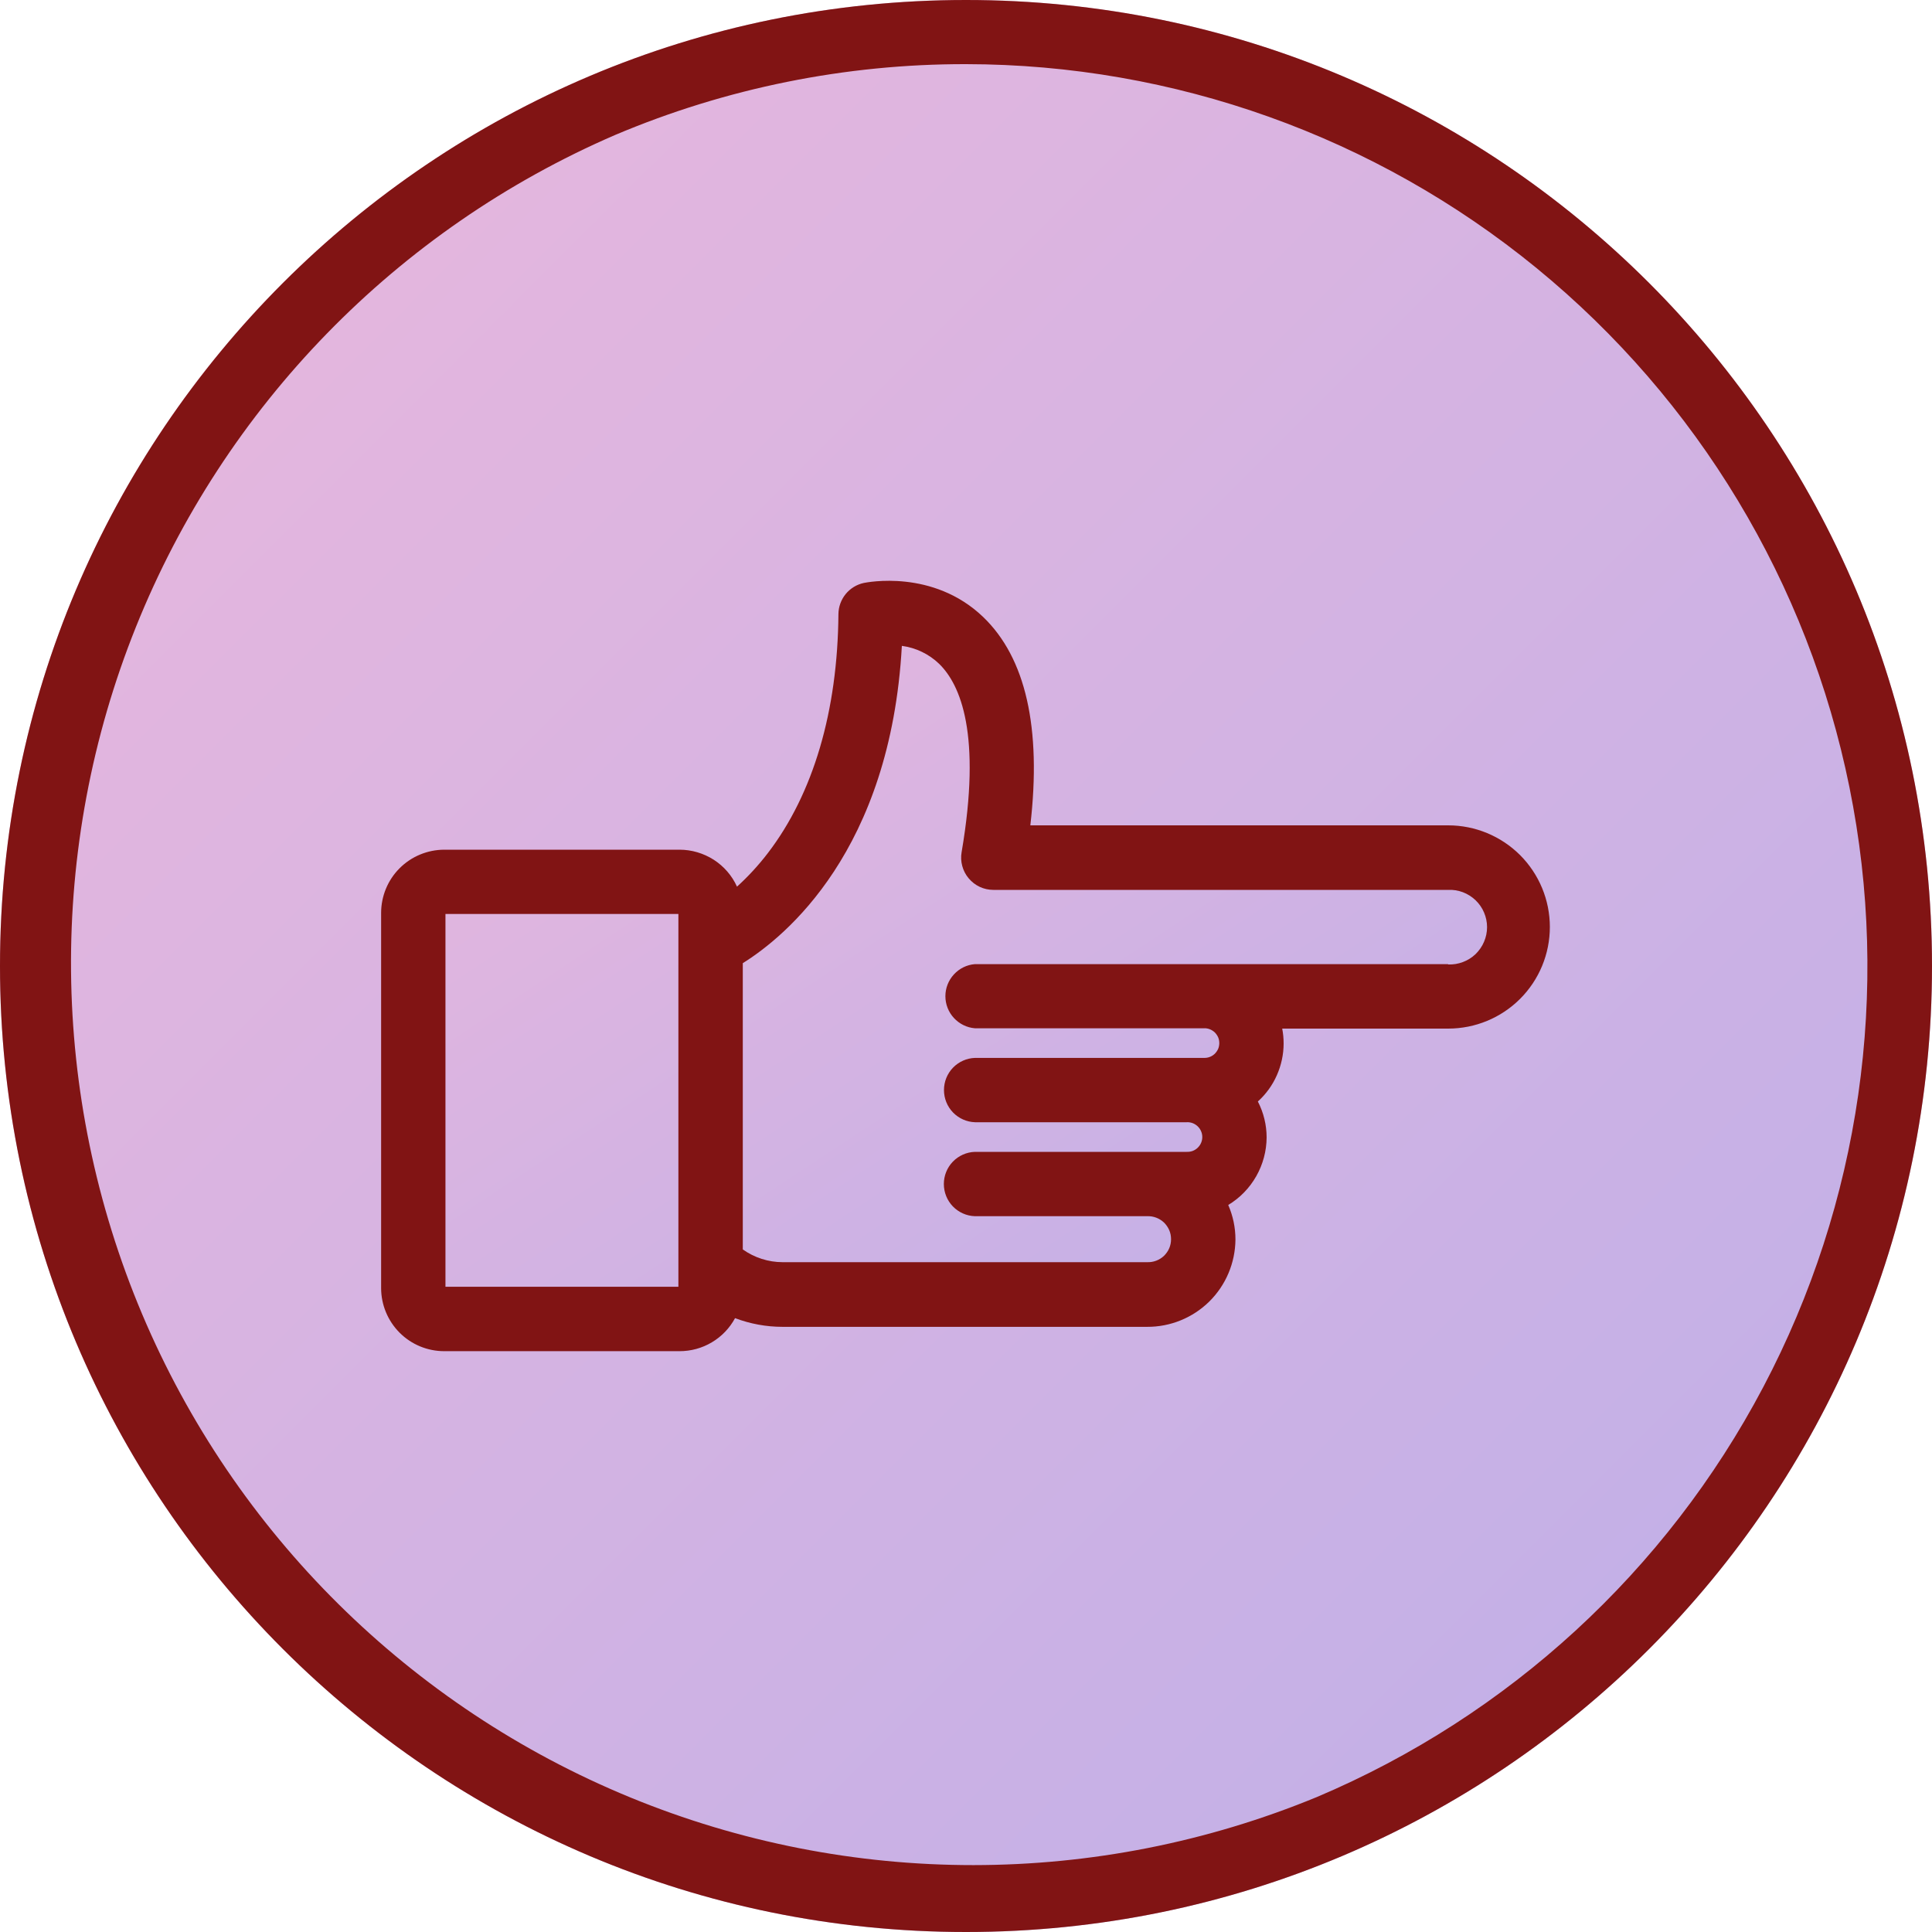
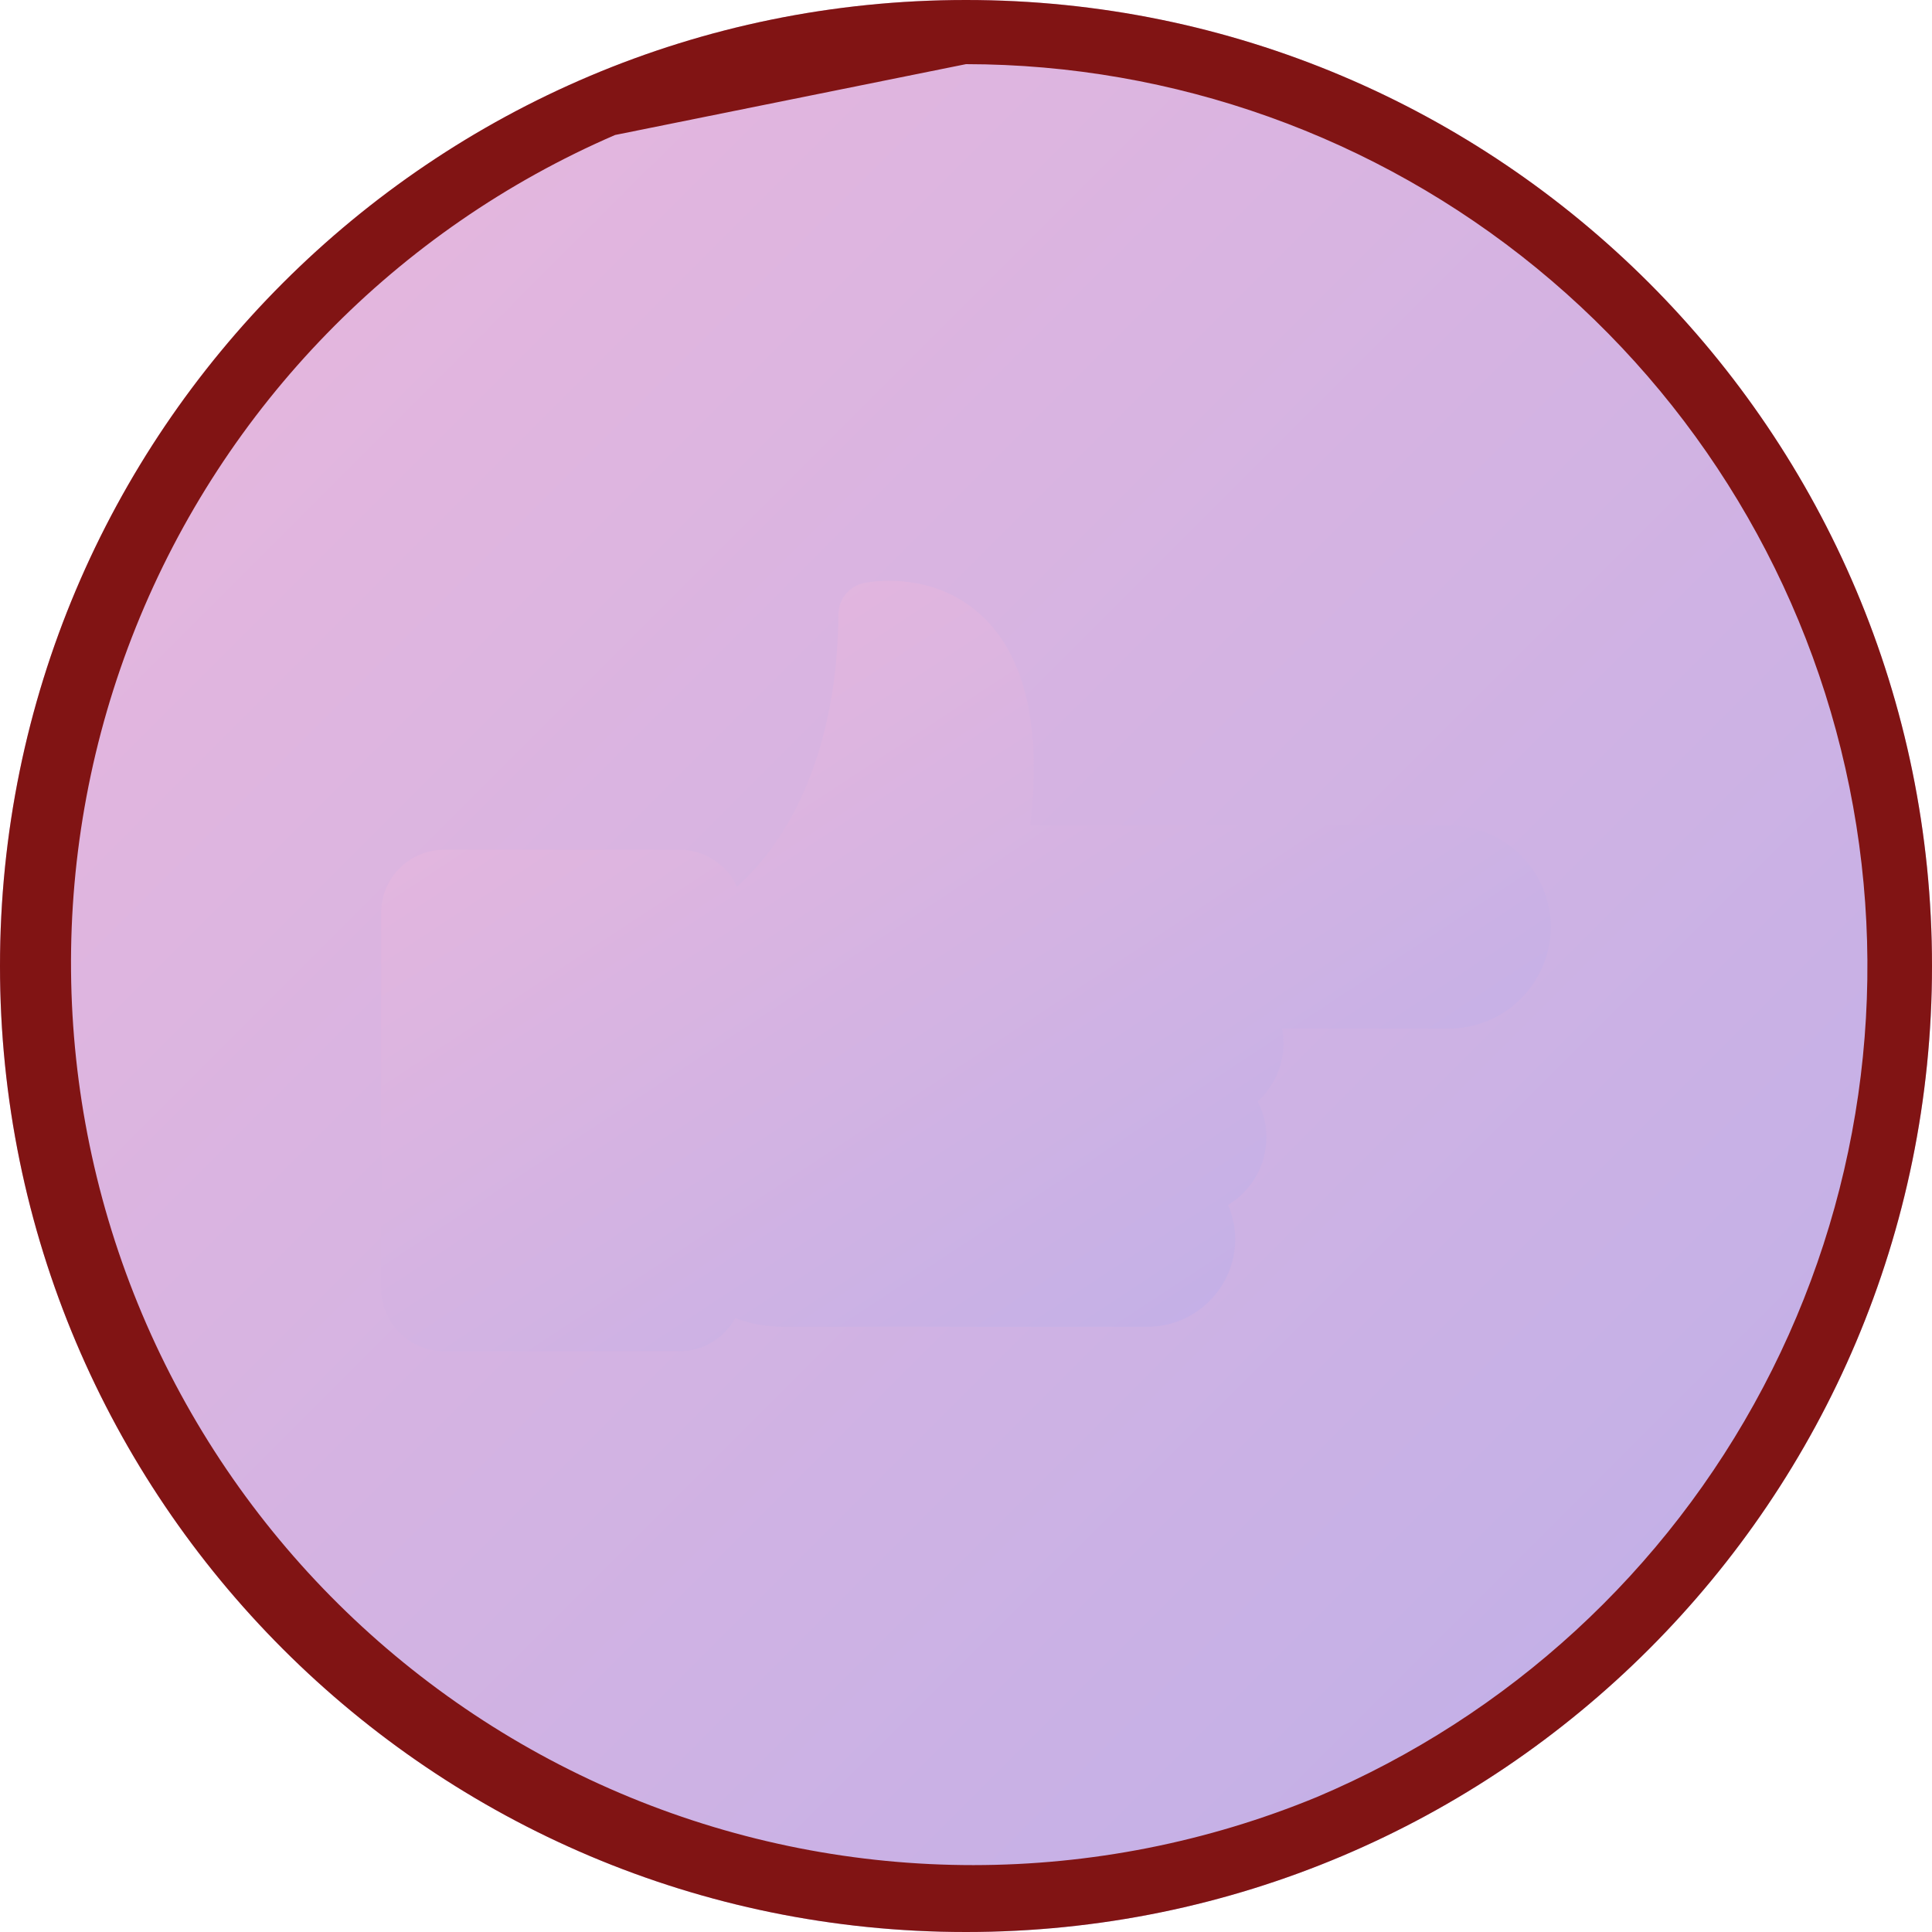
<svg xmlns="http://www.w3.org/2000/svg" width="30" height="30" viewBox="0 0 30 30" fill="none">
  <g clip-path="url(#clip0_44_428)">
    <path d="M15 30C23.284 30 30 23.284 30 15C30 6.716 23.284 0 15 0C6.716 0 0 6.716 0 15C0 23.284 6.716 30 15 30Z" fill="url(#paint0_linear_44_428)" />
    <path d="M24.082 14.394C24.079 14.815 23.909 15.217 23.61 15.513C23.311 15.809 22.906 15.974 22.485 15.972H19.907C19.922 16.048 19.929 16.125 19.929 16.202C19.929 16.372 19.893 16.54 19.825 16.695C19.756 16.851 19.655 16.99 19.529 17.104C19.619 17.276 19.665 17.467 19.665 17.661C19.664 17.872 19.609 18.08 19.504 18.264C19.4 18.448 19.25 18.602 19.069 18.711C19.142 18.88 19.181 19.062 19.181 19.247C19.178 19.608 19.033 19.953 18.777 20.207C18.52 20.461 18.174 20.604 17.812 20.602H12.152C11.901 20.603 11.651 20.557 11.416 20.467C11.332 20.622 11.207 20.752 11.055 20.843C10.903 20.933 10.73 20.981 10.553 20.981H6.898C6.638 20.981 6.389 20.877 6.205 20.694C6.022 20.51 5.918 20.261 5.918 20.001V14.175C5.918 13.915 6.022 13.666 6.205 13.482C6.389 13.299 6.638 13.195 6.898 13.194H10.552C10.74 13.195 10.924 13.249 11.082 13.351C11.241 13.453 11.366 13.598 11.444 13.769C11.619 13.61 11.779 13.436 11.923 13.248C12.626 12.328 13.007 11.045 13.02 9.537C13.02 9.424 13.06 9.314 13.131 9.226C13.203 9.138 13.302 9.077 13.413 9.053C13.457 9.044 14.486 8.832 15.265 9.58C15.926 10.213 16.172 11.3 15.999 12.817H22.485C22.906 12.815 23.31 12.98 23.61 13.276C23.909 13.571 24.079 13.973 24.082 14.394Z" fill="url(#paint1_linear_44_428)" />
-     <path d="M22.485 12.816H15.999C16.175 11.299 15.926 10.213 15.266 9.58C14.486 8.833 13.457 9.044 13.413 9.052C13.302 9.076 13.203 9.137 13.131 9.225C13.06 9.313 13.02 9.423 13.019 9.536C13.007 11.044 12.628 12.327 11.923 13.247C11.779 13.435 11.619 13.609 11.444 13.768C11.367 13.597 11.241 13.452 11.083 13.35C10.924 13.249 10.74 13.194 10.552 13.194H6.898C6.638 13.195 6.389 13.298 6.205 13.482C6.021 13.666 5.918 13.916 5.918 14.176V20.001C5.918 20.261 6.022 20.51 6.205 20.694C6.389 20.878 6.638 20.981 6.898 20.981H10.552C10.729 20.981 10.902 20.934 11.054 20.843C11.206 20.753 11.33 20.623 11.414 20.468C11.649 20.557 11.899 20.603 12.151 20.603H17.812C18.174 20.605 18.521 20.463 18.779 20.209C19.036 19.954 19.181 19.609 19.184 19.247C19.184 19.062 19.146 18.88 19.072 18.711C19.253 18.602 19.403 18.448 19.507 18.264C19.611 18.081 19.667 17.873 19.668 17.662C19.668 17.468 19.621 17.276 19.532 17.104C19.658 16.99 19.759 16.851 19.827 16.696C19.896 16.54 19.932 16.372 19.932 16.203C19.932 16.125 19.925 16.048 19.91 15.972H22.488C22.907 15.972 23.308 15.806 23.604 15.51C23.9 15.214 24.066 14.813 24.066 14.394C24.066 13.976 23.9 13.575 23.604 13.278C23.308 12.983 22.907 12.816 22.488 12.816H22.485ZM10.534 19.981H6.917V14.192H10.534V19.981ZM22.487 14.971H15.138C15.013 14.981 14.897 15.038 14.812 15.131C14.727 15.223 14.68 15.344 14.68 15.469C14.68 15.594 14.727 15.715 14.812 15.807C14.897 15.899 15.013 15.957 15.138 15.967H18.691C18.723 15.965 18.754 15.97 18.783 15.981C18.812 15.992 18.839 16.009 18.862 16.03C18.884 16.052 18.902 16.078 18.915 16.106C18.927 16.135 18.933 16.166 18.933 16.197C18.933 16.228 18.927 16.259 18.915 16.288C18.902 16.316 18.884 16.342 18.862 16.364C18.839 16.385 18.812 16.402 18.783 16.413C18.754 16.424 18.723 16.428 18.691 16.427H15.141C15.011 16.431 14.888 16.486 14.798 16.579C14.708 16.672 14.658 16.797 14.658 16.926C14.658 17.056 14.708 17.181 14.798 17.274C14.888 17.367 15.011 17.422 15.141 17.426H18.427C18.458 17.424 18.489 17.429 18.519 17.44C18.548 17.451 18.575 17.468 18.597 17.489C18.62 17.511 18.638 17.536 18.65 17.565C18.663 17.594 18.669 17.625 18.669 17.656C18.669 17.687 18.663 17.718 18.65 17.747C18.638 17.775 18.62 17.801 18.597 17.823C18.575 17.844 18.548 17.861 18.519 17.872C18.489 17.883 18.458 17.887 18.427 17.886H15.138C15.009 17.89 14.886 17.945 14.796 18.038C14.706 18.131 14.656 18.256 14.656 18.385C14.656 18.515 14.706 18.64 14.796 18.733C14.886 18.826 15.009 18.881 15.138 18.885H17.812C17.861 18.883 17.909 18.891 17.954 18.908C17.999 18.925 18.04 18.951 18.075 18.984C18.109 19.018 18.137 19.058 18.156 19.102C18.175 19.146 18.184 19.194 18.184 19.242C18.184 19.29 18.175 19.338 18.156 19.382C18.137 19.427 18.109 19.466 18.075 19.5C18.04 19.533 17.999 19.559 17.954 19.576C17.909 19.593 17.861 19.601 17.812 19.599H12.152C11.931 19.599 11.714 19.529 11.534 19.401V14.956C12.192 14.546 13.828 13.212 14.004 10.029C14.222 10.058 14.425 10.156 14.583 10.308C14.915 10.632 15.244 11.402 14.932 13.232C14.919 13.304 14.923 13.377 14.942 13.448C14.961 13.518 14.995 13.584 15.042 13.639C15.089 13.695 15.147 13.74 15.213 13.771C15.279 13.802 15.351 13.818 15.424 13.818H22.485C22.564 13.814 22.642 13.827 22.715 13.854C22.788 13.882 22.855 13.924 22.912 13.978C22.968 14.032 23.014 14.097 23.044 14.169C23.075 14.241 23.091 14.318 23.091 14.397C23.091 14.475 23.075 14.552 23.044 14.624C23.014 14.696 22.968 14.761 22.912 14.816C22.855 14.87 22.788 14.912 22.715 14.939C22.642 14.967 22.564 14.979 22.485 14.976L22.487 14.971Z" fill="#811414" />
-     <path d="M15 0.996C18.231 0.999 21.361 2.118 23.861 4.164C26.361 6.21 28.077 9.057 28.718 12.224C29.36 15.39 28.887 18.681 27.38 21.538C25.873 24.396 23.424 26.645 20.449 27.904C17.034 29.312 13.2 29.314 9.784 27.909C6.367 26.504 3.643 23.806 2.206 20.403C0.769 16.999 0.734 13.166 2.11 9.737C3.486 6.309 6.16 3.562 9.551 2.096C11.275 1.367 13.128 0.993 15 0.996ZM15 0C6.716 0 0 6.716 0 15C0 23.284 6.716 30 15 30C23.284 30 30 23.284 30 15C30 6.716 23.284 0 15 0Z" fill="#811414" />
+     <path d="M15 0.996C18.231 0.999 21.361 2.118 23.861 4.164C26.361 6.21 28.077 9.057 28.718 12.224C29.36 15.39 28.887 18.681 27.38 21.538C25.873 24.396 23.424 26.645 20.449 27.904C17.034 29.312 13.2 29.314 9.784 27.909C6.367 26.504 3.643 23.806 2.206 20.403C0.769 16.999 0.734 13.166 2.11 9.737C3.486 6.309 6.16 3.562 9.551 2.096ZM15 0C6.716 0 0 6.716 0 15C0 23.284 6.716 30 15 30C23.284 30 30 23.284 30 15C30 6.716 23.284 0 15 0Z" fill="#811414" />
  </g>
  <defs>
    <linearGradient id="paint0_linear_44_428" x1="4.594" y1="4.591" x2="25.647" y2="25.641" gradientUnits="userSpaceOnUse">
      <stop stop-color="#E4B6DE" />
      <stop offset="1" stop-color="#C3B0E7" />
    </linearGradient>
    <linearGradient id="paint1_linear_44_428" x1="8.7" y1="10.849" x2="16.412" y2="22.559" gradientUnits="userSpaceOnUse">
      <stop stop-color="#E4B6DE" />
      <stop offset="1" stop-color="#C3B0E7" />
    </linearGradient>
    <clipPath id="clip0_44_428">
      <rect width="30" height="30" fill="white" />
    </clipPath>
  </defs>
</svg>